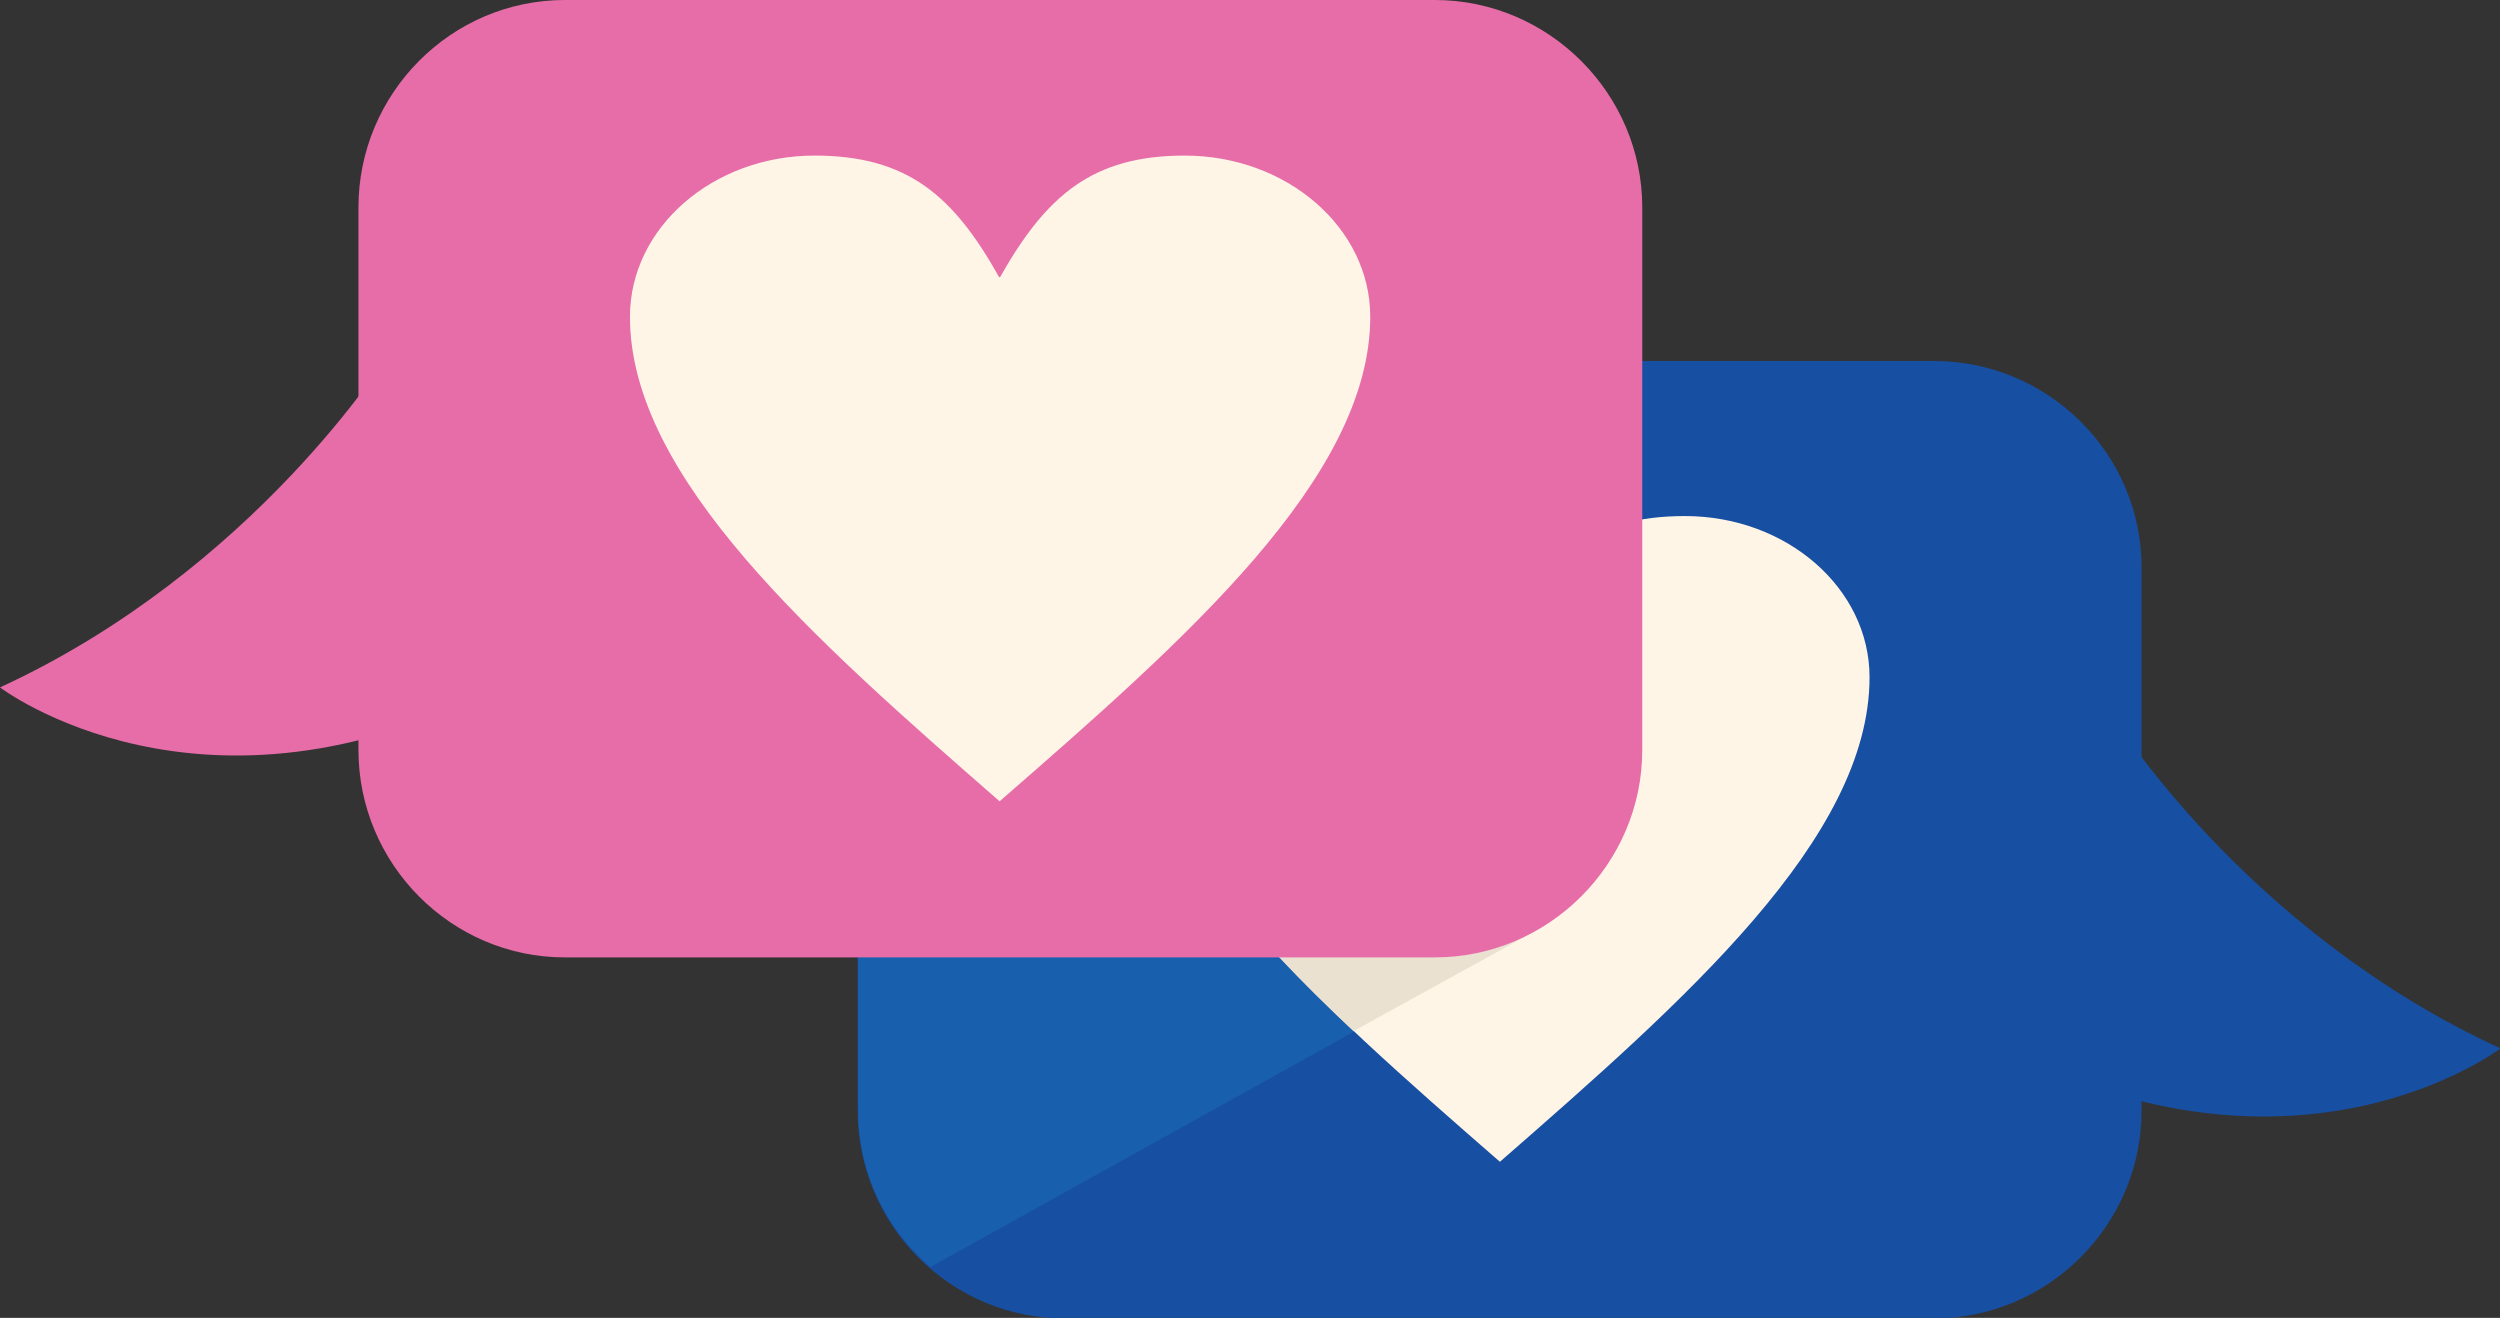
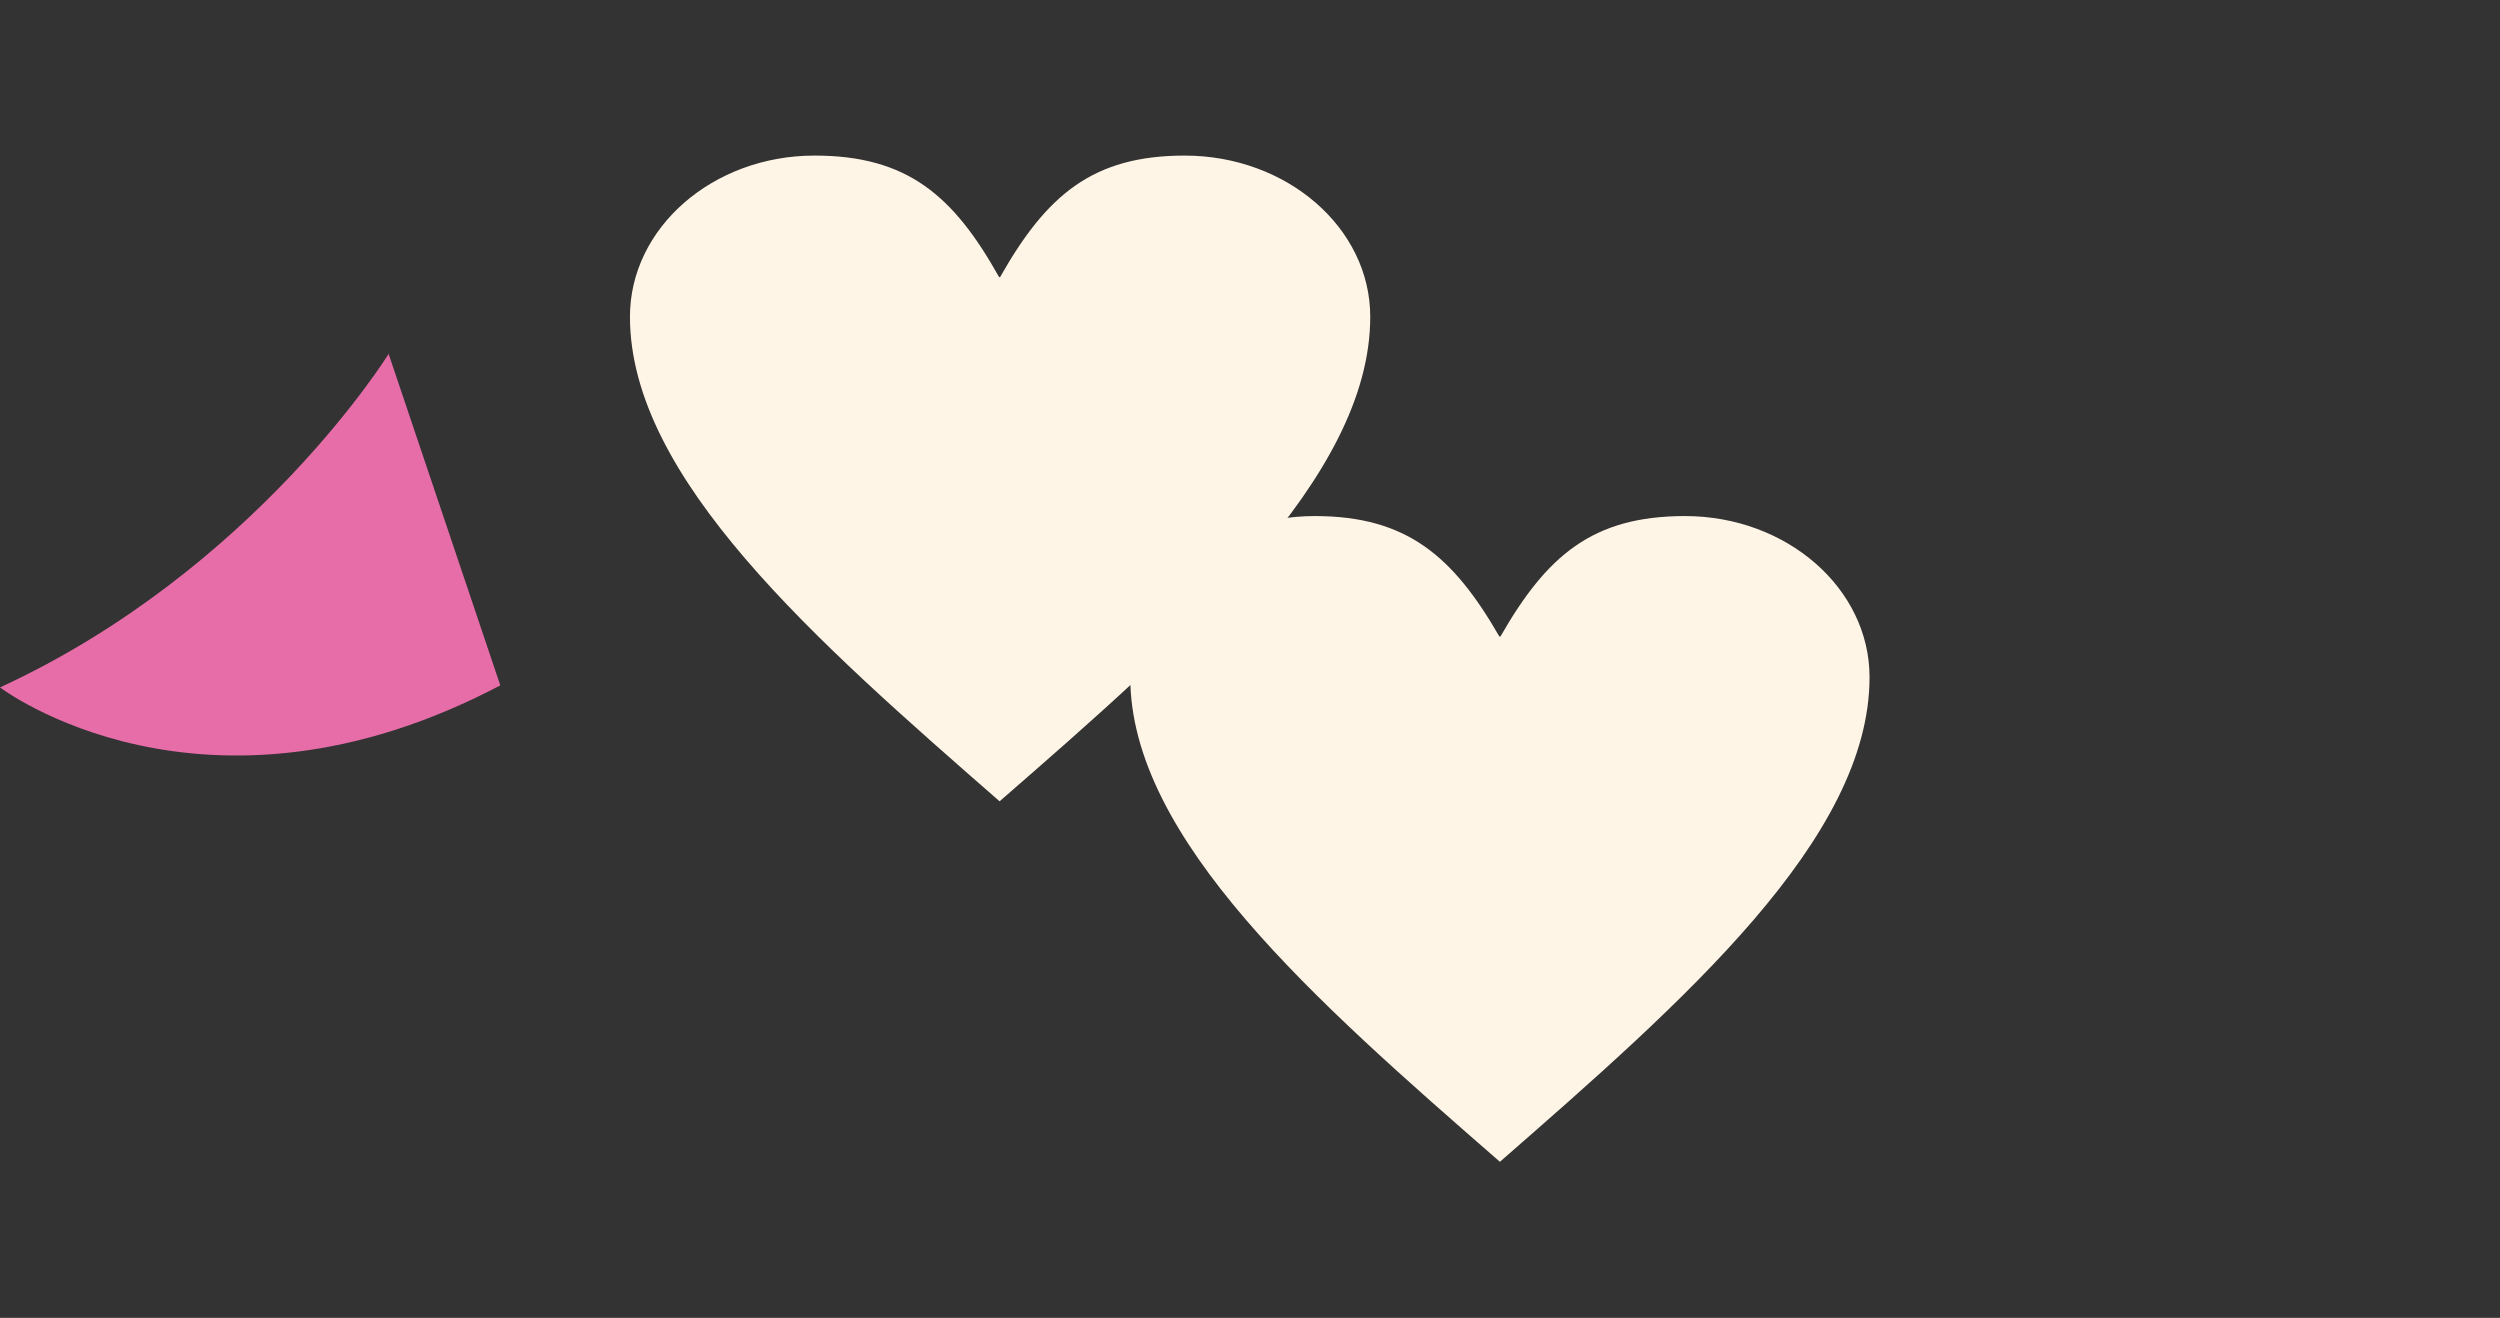
<svg xmlns="http://www.w3.org/2000/svg" id="Layer_2" data-name="Layer 2" viewBox="0 0 49.17 25.92">
  <rect x="0" y="0" width="49.17" height="25.92" fill="#333333" stroke="none" />
  <defs>
    <style>
      .cls-1 {
        fill: #fff5e6;
      }

      .cls-1, .cls-2, .cls-3, .cls-4, .cls-5 {
        stroke-width: 0px;
      }

      .cls-2 {
        fill: #e76da9;
      }

      .cls-2, .cls-3, .cls-5 {
        fill-rule: evenodd;
      }

      .cls-3 {
        fill: #185fad;
      }

      .cls-4 {
        fill: #eae1d0;
      }

      .cls-5 {
        fill: #174fa2;
      }
    </style>
  </defs>
  <g id="Layer_1-2" data-name="Layer 1">
    <g>
-       <path class="cls-5" d="M38.04,7.1h-17.11c-2.24,0-4.06,1.82-4.06,4.06v10.69c0,2.24,1.82,4.08,4.06,4.08h17.11c2.24,0,4.08-1.84,4.08-4.08v-10.69c0-2.24-1.84-4.06-4.08-4.06Z" />
-       <path class="cls-3" d="M16.88,14.76v7.08c0,1.23.55,2.34,1.42,3.08l11.66-6.48-1.94-4.37-11.13.7Z" />
      <path class="cls-1" d="M29.49,12.52c-.91-1.58-1.82-2.37-3.63-2.37-2.01,0-3.63,1.42-3.63,3.17,0,3.17,3.63,6.36,7.27,9.53,3.63-3.17,7.27-6.36,7.27-9.53,0-1.75-1.63-3.17-3.63-3.17-1.82,0-2.72.78-3.63,2.37Z" />
-       <path class="cls-4" d="M22.37,14.43c.49,1.94,2.18,3.91,4.25,5.85l3.34-1.84-1.94-4.37-5.64.36Z" />
-       <path class="cls-5" d="M41.53,14.05s2.6,4.25,7.65,6.57c0,0-3.99,3.04-9.86-.04l2.22-6.53Z" />
-       <path class="cls-2" d="M11.11,0h17.11c2.24,0,4.08,1.84,4.08,4.08v10.67c0,2.24-1.84,4.08-4.08,4.08H11.11c-2.24,0-4.06-1.84-4.06-4.08V4.08c0-2.24,1.82-4.08,4.06-4.08Z" />
      <path class="cls-1" d="M19.67,5.45c.91-1.61,1.82-2.39,3.63-2.39,2.01,0,3.65,1.42,3.65,3.17,0,3.17-3.65,6.36-7.29,9.53-3.63-3.17-7.27-6.36-7.27-9.53,0-1.75,1.63-3.17,3.63-3.17,1.82,0,2.73.78,3.63,2.39Z" />
      <path class="cls-2" d="M7.65,6.95s-2.62,4.25-7.65,6.57c0,0,3.99,3.04,9.84-.04l-2.2-6.53Z" />
    </g>
  </g>
</svg>